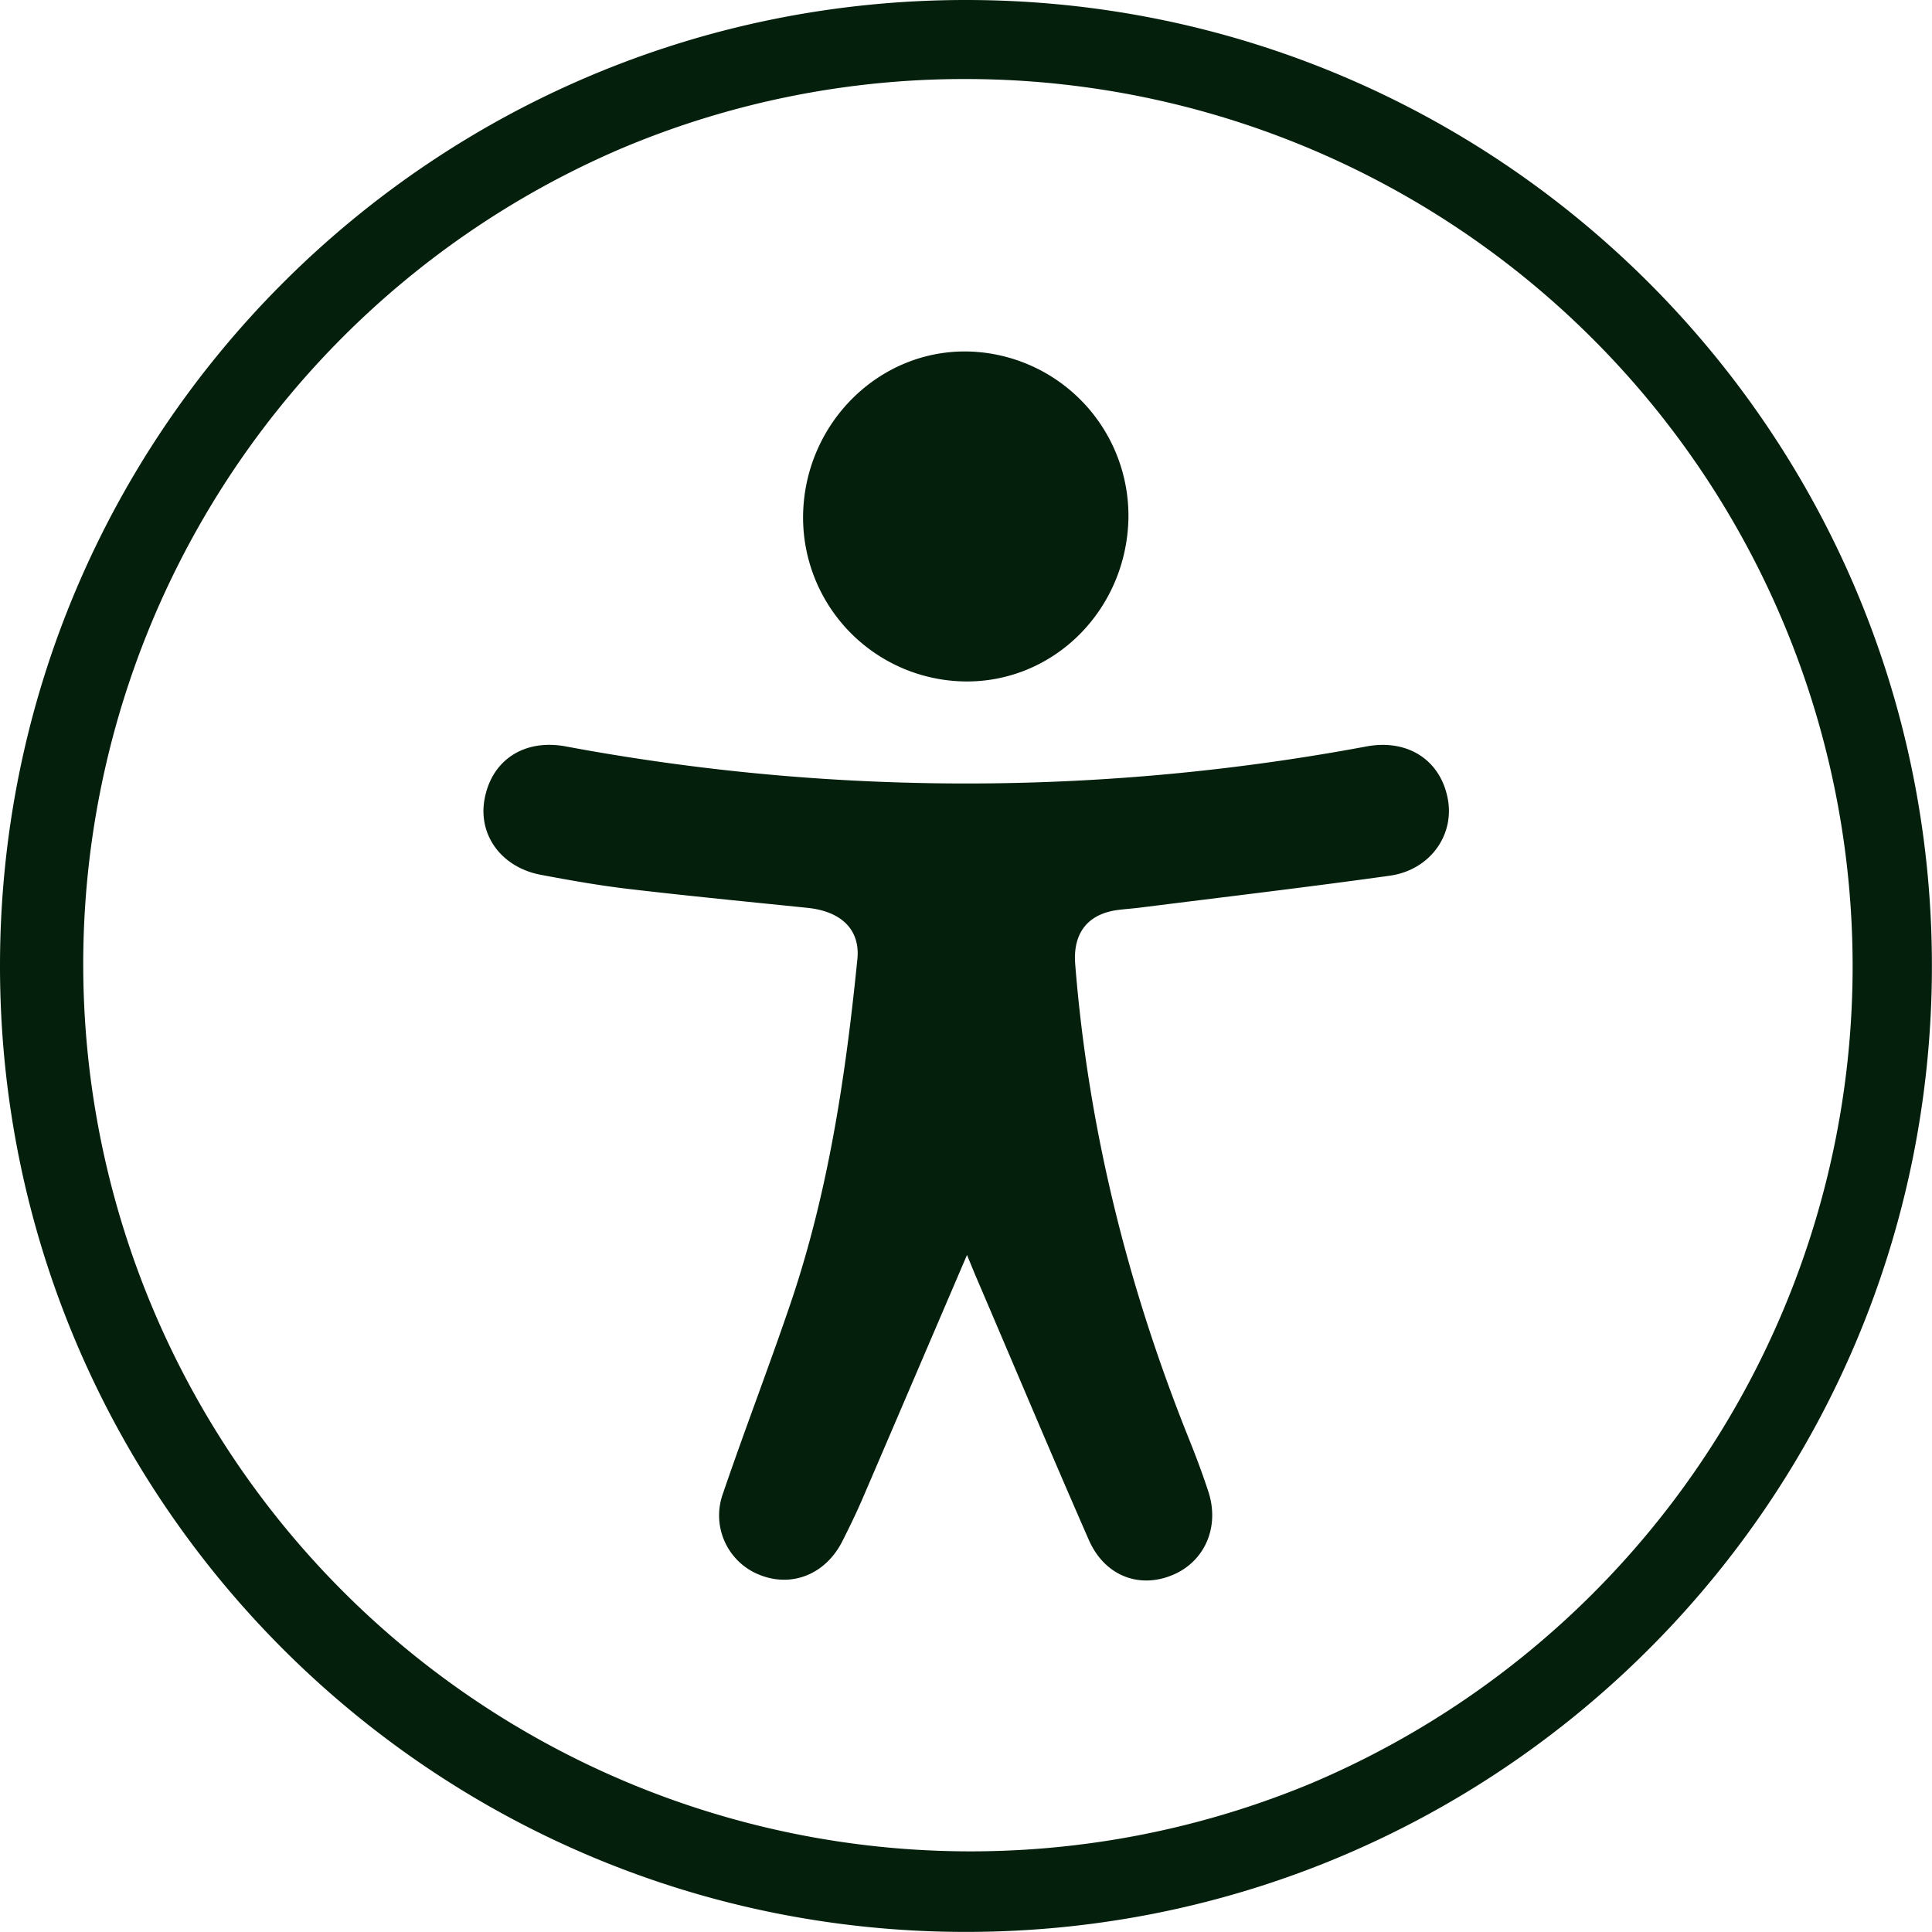
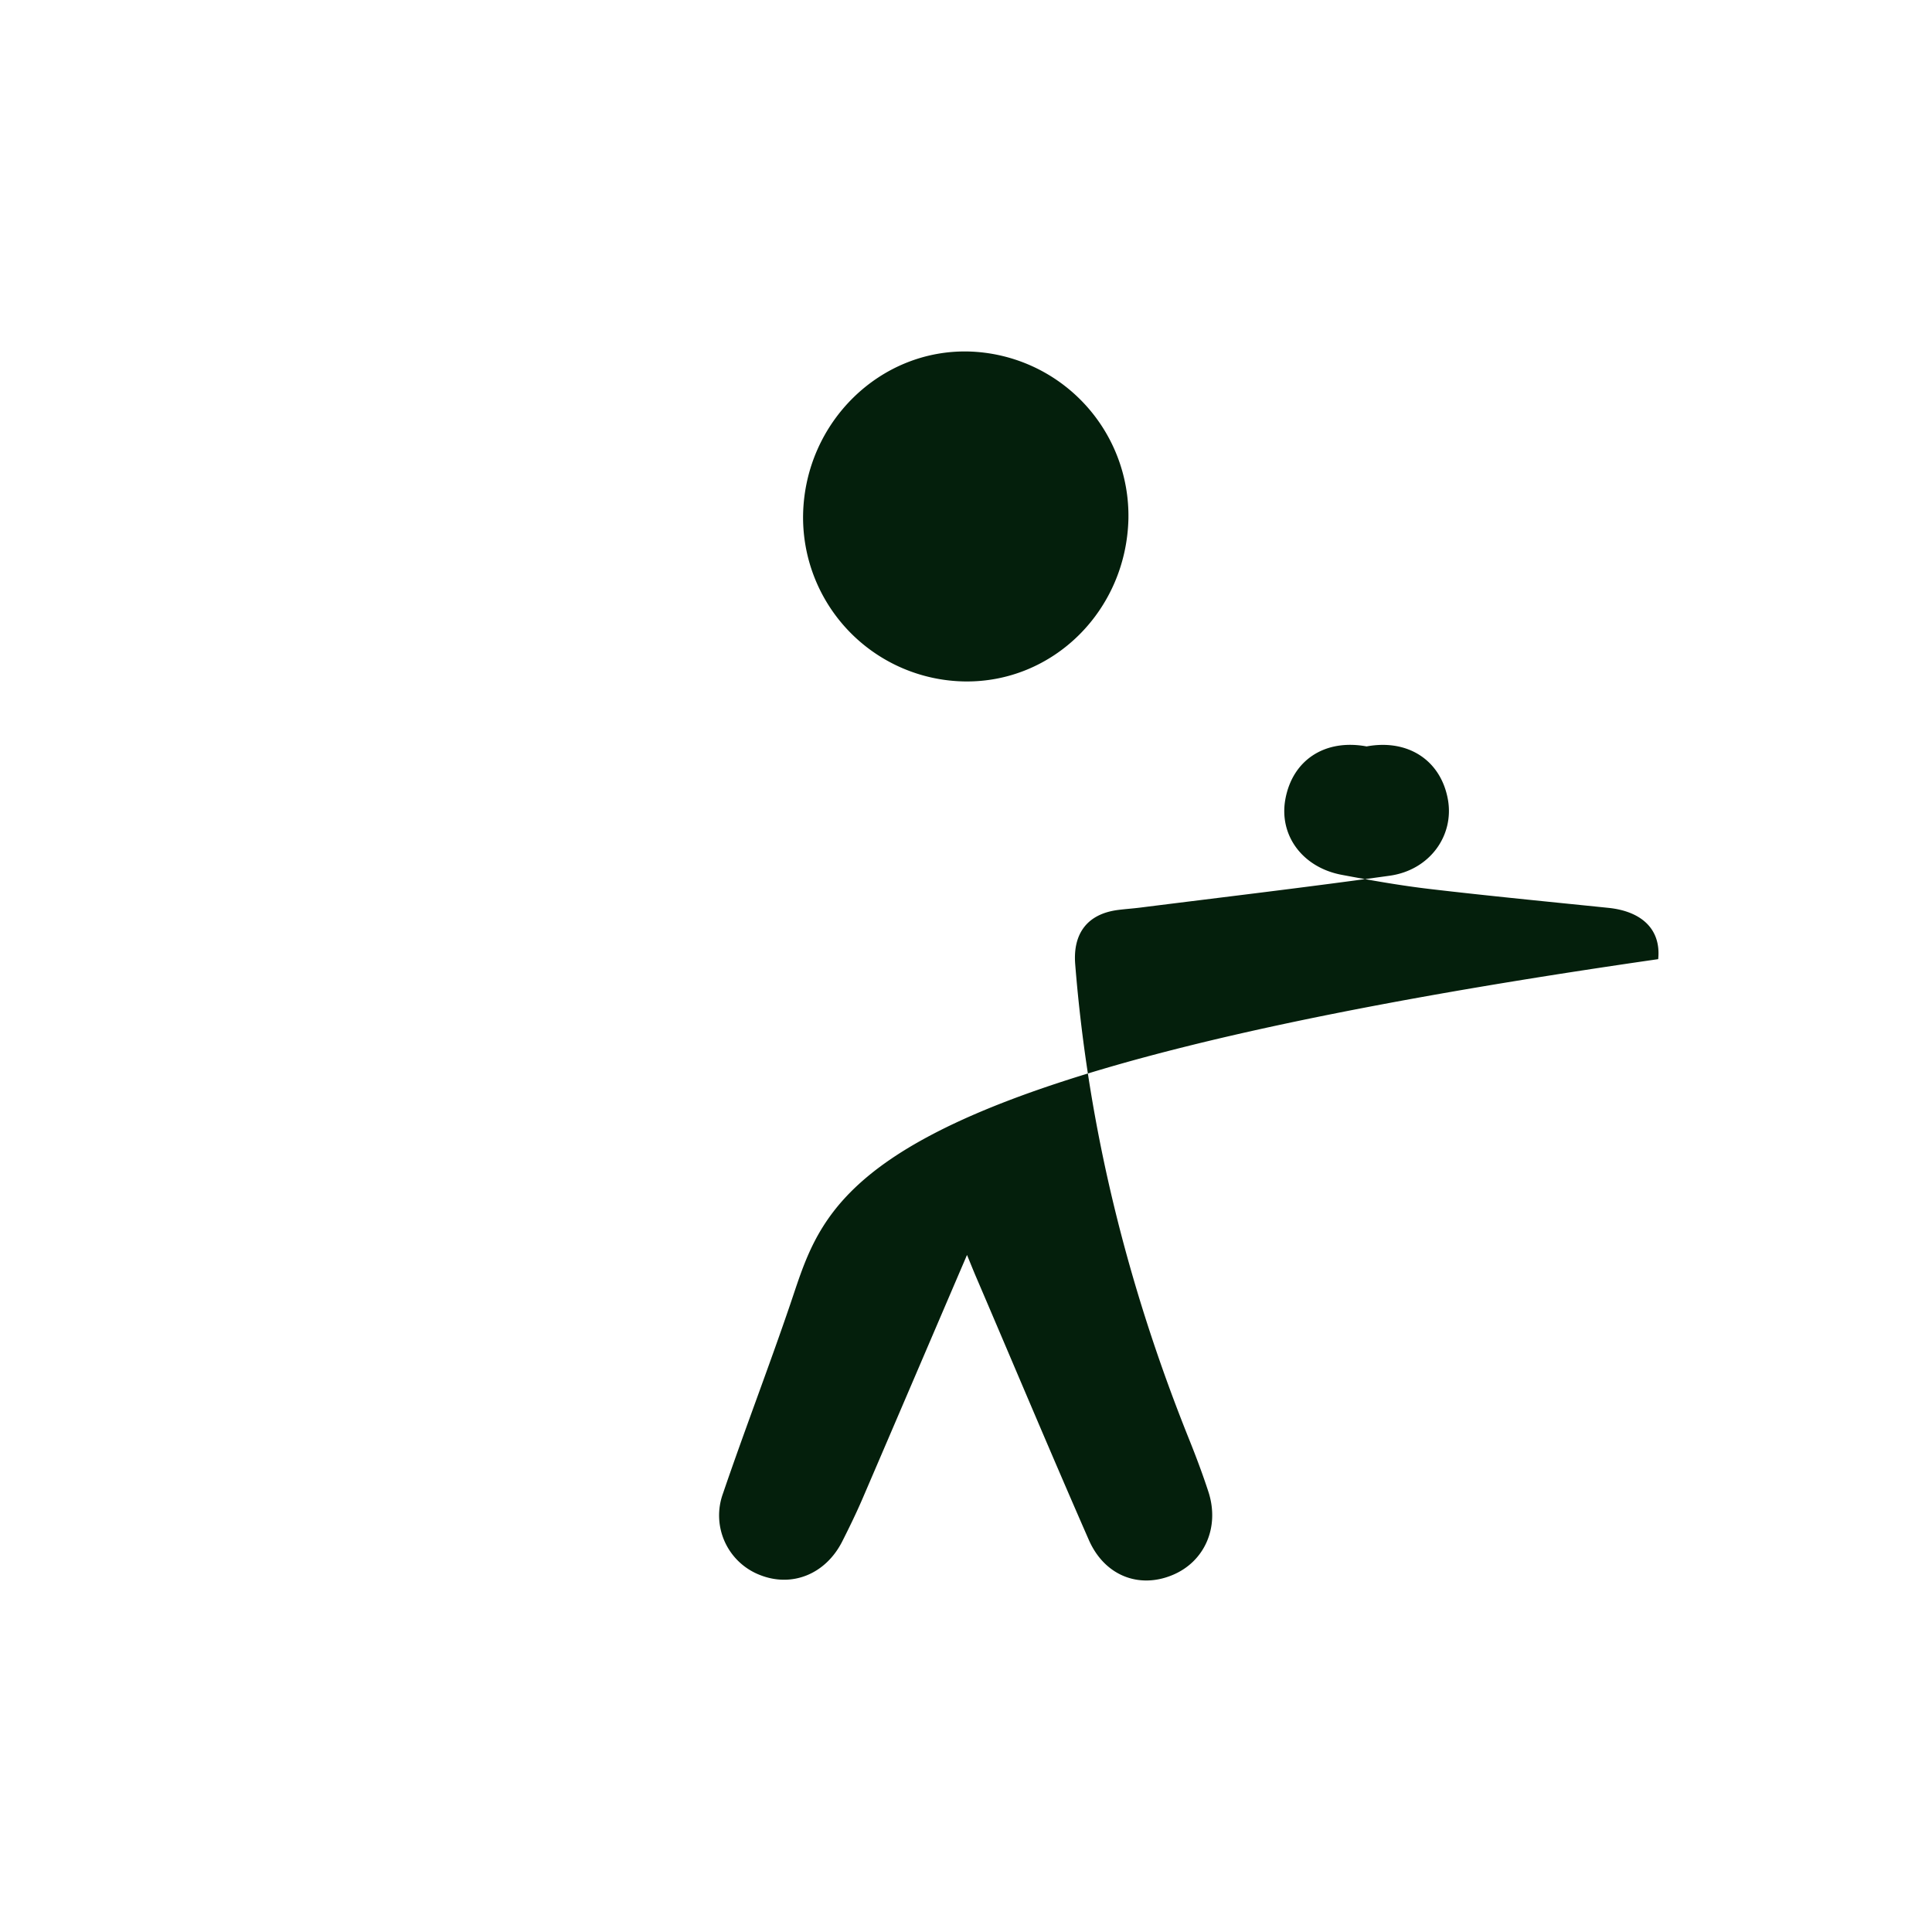
<svg xmlns="http://www.w3.org/2000/svg" viewBox="0 0 440.02 440.02" width="512" height="512">
  <defs>
    <style>.cls-1{fill:#041f0c;}</style>
  </defs>
  <g id="Layer_2" data-name="Layer 2">
    <g id="Layer_1-2" data-name="Layer 1">
-       <path class="cls-1" d="M220,18a202.07,202.07,0,0,1,78.63,388.16A202.07,202.07,0,0,1,141.39,33.87,200.67,200.67,0,0,1,220,18m0-18C98.5,0,0,98.5,0,220S98.5,440,220,440s220-98.5,220-220S341.52,0,220,0Z" />
-       <path class="cls-1" d="M220.24,285.82c.87,2.11,1.54,3.8,2.26,5.46C231,311.12,239.34,331,248,350.76c3.57,8.1,11.37,11.11,18.94,8,7.39-3,10.91-10.92,8.28-19-1.34-4.1-2.86-8.14-4.47-12.14C256.82,292.9,247.86,257,244.88,219.58c-.55-7,2.8-11.46,9.8-12.34,1.65-.21,3.31-.32,5-.53,18.94-2.39,37.91-4.62,56.81-7.26,9.09-1.26,14.74-9.09,13.28-17.34-1.59-8.91-9.06-13.86-18.52-12.11a496.83,496.83,0,0,1-182.39,0c-9.49-1.76-16.89,3.1-18.51,12.06-1.47,8.17,3.87,15.48,12.81,17.18,6.69,1.26,13.41,2.45,20.16,3.24,13.53,1.59,27.09,2.9,40.63,4.29,7.7.8,12,5,11.32,11.68C192.6,245.12,188.66,271.55,180,297c-4.92,14.45-10.41,28.7-15.34,43.15A14.55,14.55,0,0,0,173,358.68c7.33,2.95,15-.12,18.8-7.57,1.65-3.26,3.25-6.55,4.69-9.9C204.35,322.93,212.17,304.63,220.24,285.82ZM257,118.24A37.43,37.43,0,0,0,220.8,80.06c-20.33-.6-37.4,16.08-37.89,37a37.37,37.37,0,0,0,36.72,38.14C239.86,155.53,256.47,139.09,257,118.24Z" />
+       <path class="cls-1" d="M220.24,285.82c.87,2.11,1.54,3.8,2.26,5.46C231,311.12,239.34,331,248,350.76c3.57,8.1,11.37,11.11,18.94,8,7.39-3,10.91-10.92,8.28-19-1.34-4.1-2.86-8.14-4.47-12.14C256.82,292.9,247.86,257,244.88,219.58c-.55-7,2.8-11.46,9.8-12.34,1.65-.21,3.31-.32,5-.53,18.94-2.39,37.91-4.62,56.81-7.26,9.09-1.26,14.74-9.09,13.28-17.34-1.59-8.91-9.06-13.86-18.52-12.11c-9.49-1.76-16.89,3.1-18.51,12.06-1.47,8.17,3.87,15.48,12.81,17.18,6.69,1.26,13.41,2.45,20.16,3.24,13.53,1.59,27.09,2.9,40.63,4.29,7.7.8,12,5,11.32,11.68C192.6,245.12,188.66,271.55,180,297c-4.92,14.45-10.41,28.7-15.34,43.15A14.55,14.55,0,0,0,173,358.68c7.33,2.95,15-.12,18.8-7.57,1.65-3.26,3.25-6.55,4.69-9.9C204.35,322.93,212.17,304.63,220.24,285.82ZM257,118.24A37.43,37.43,0,0,0,220.8,80.06c-20.33-.6-37.4,16.08-37.89,37a37.37,37.37,0,0,0,36.72,38.14C239.86,155.53,256.47,139.09,257,118.24Z" />
    </g>
  </g>
</svg>